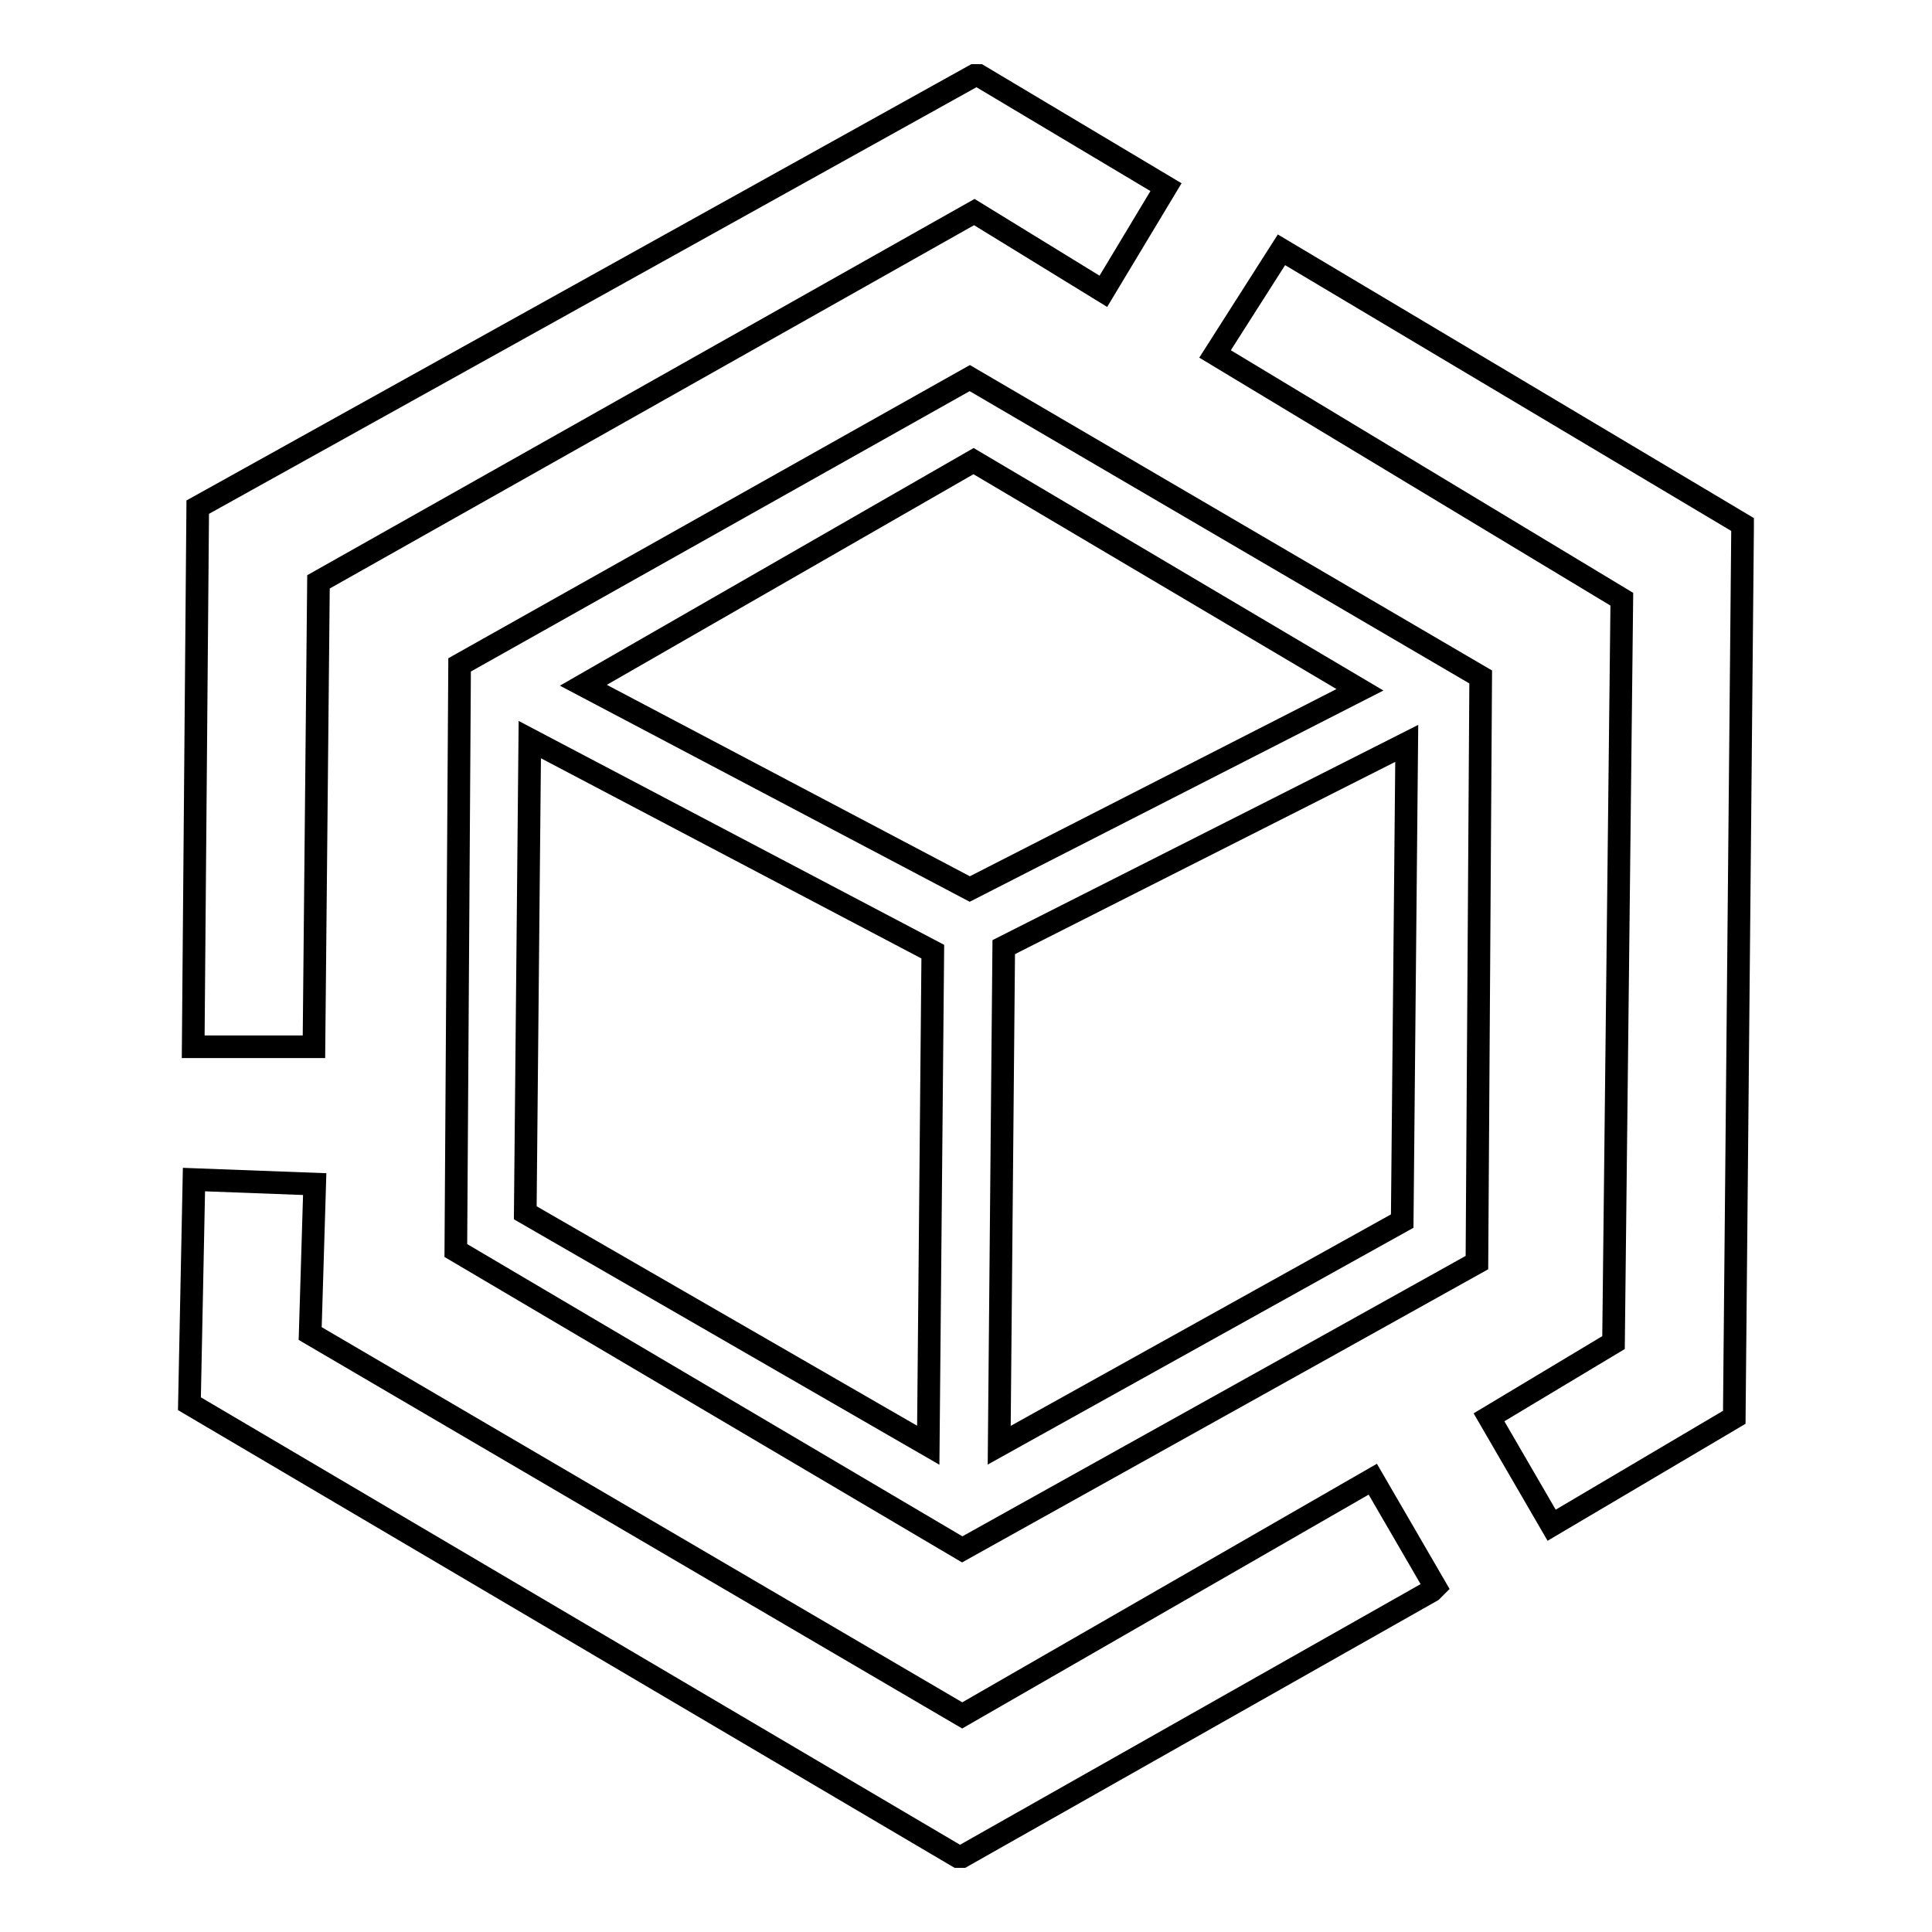
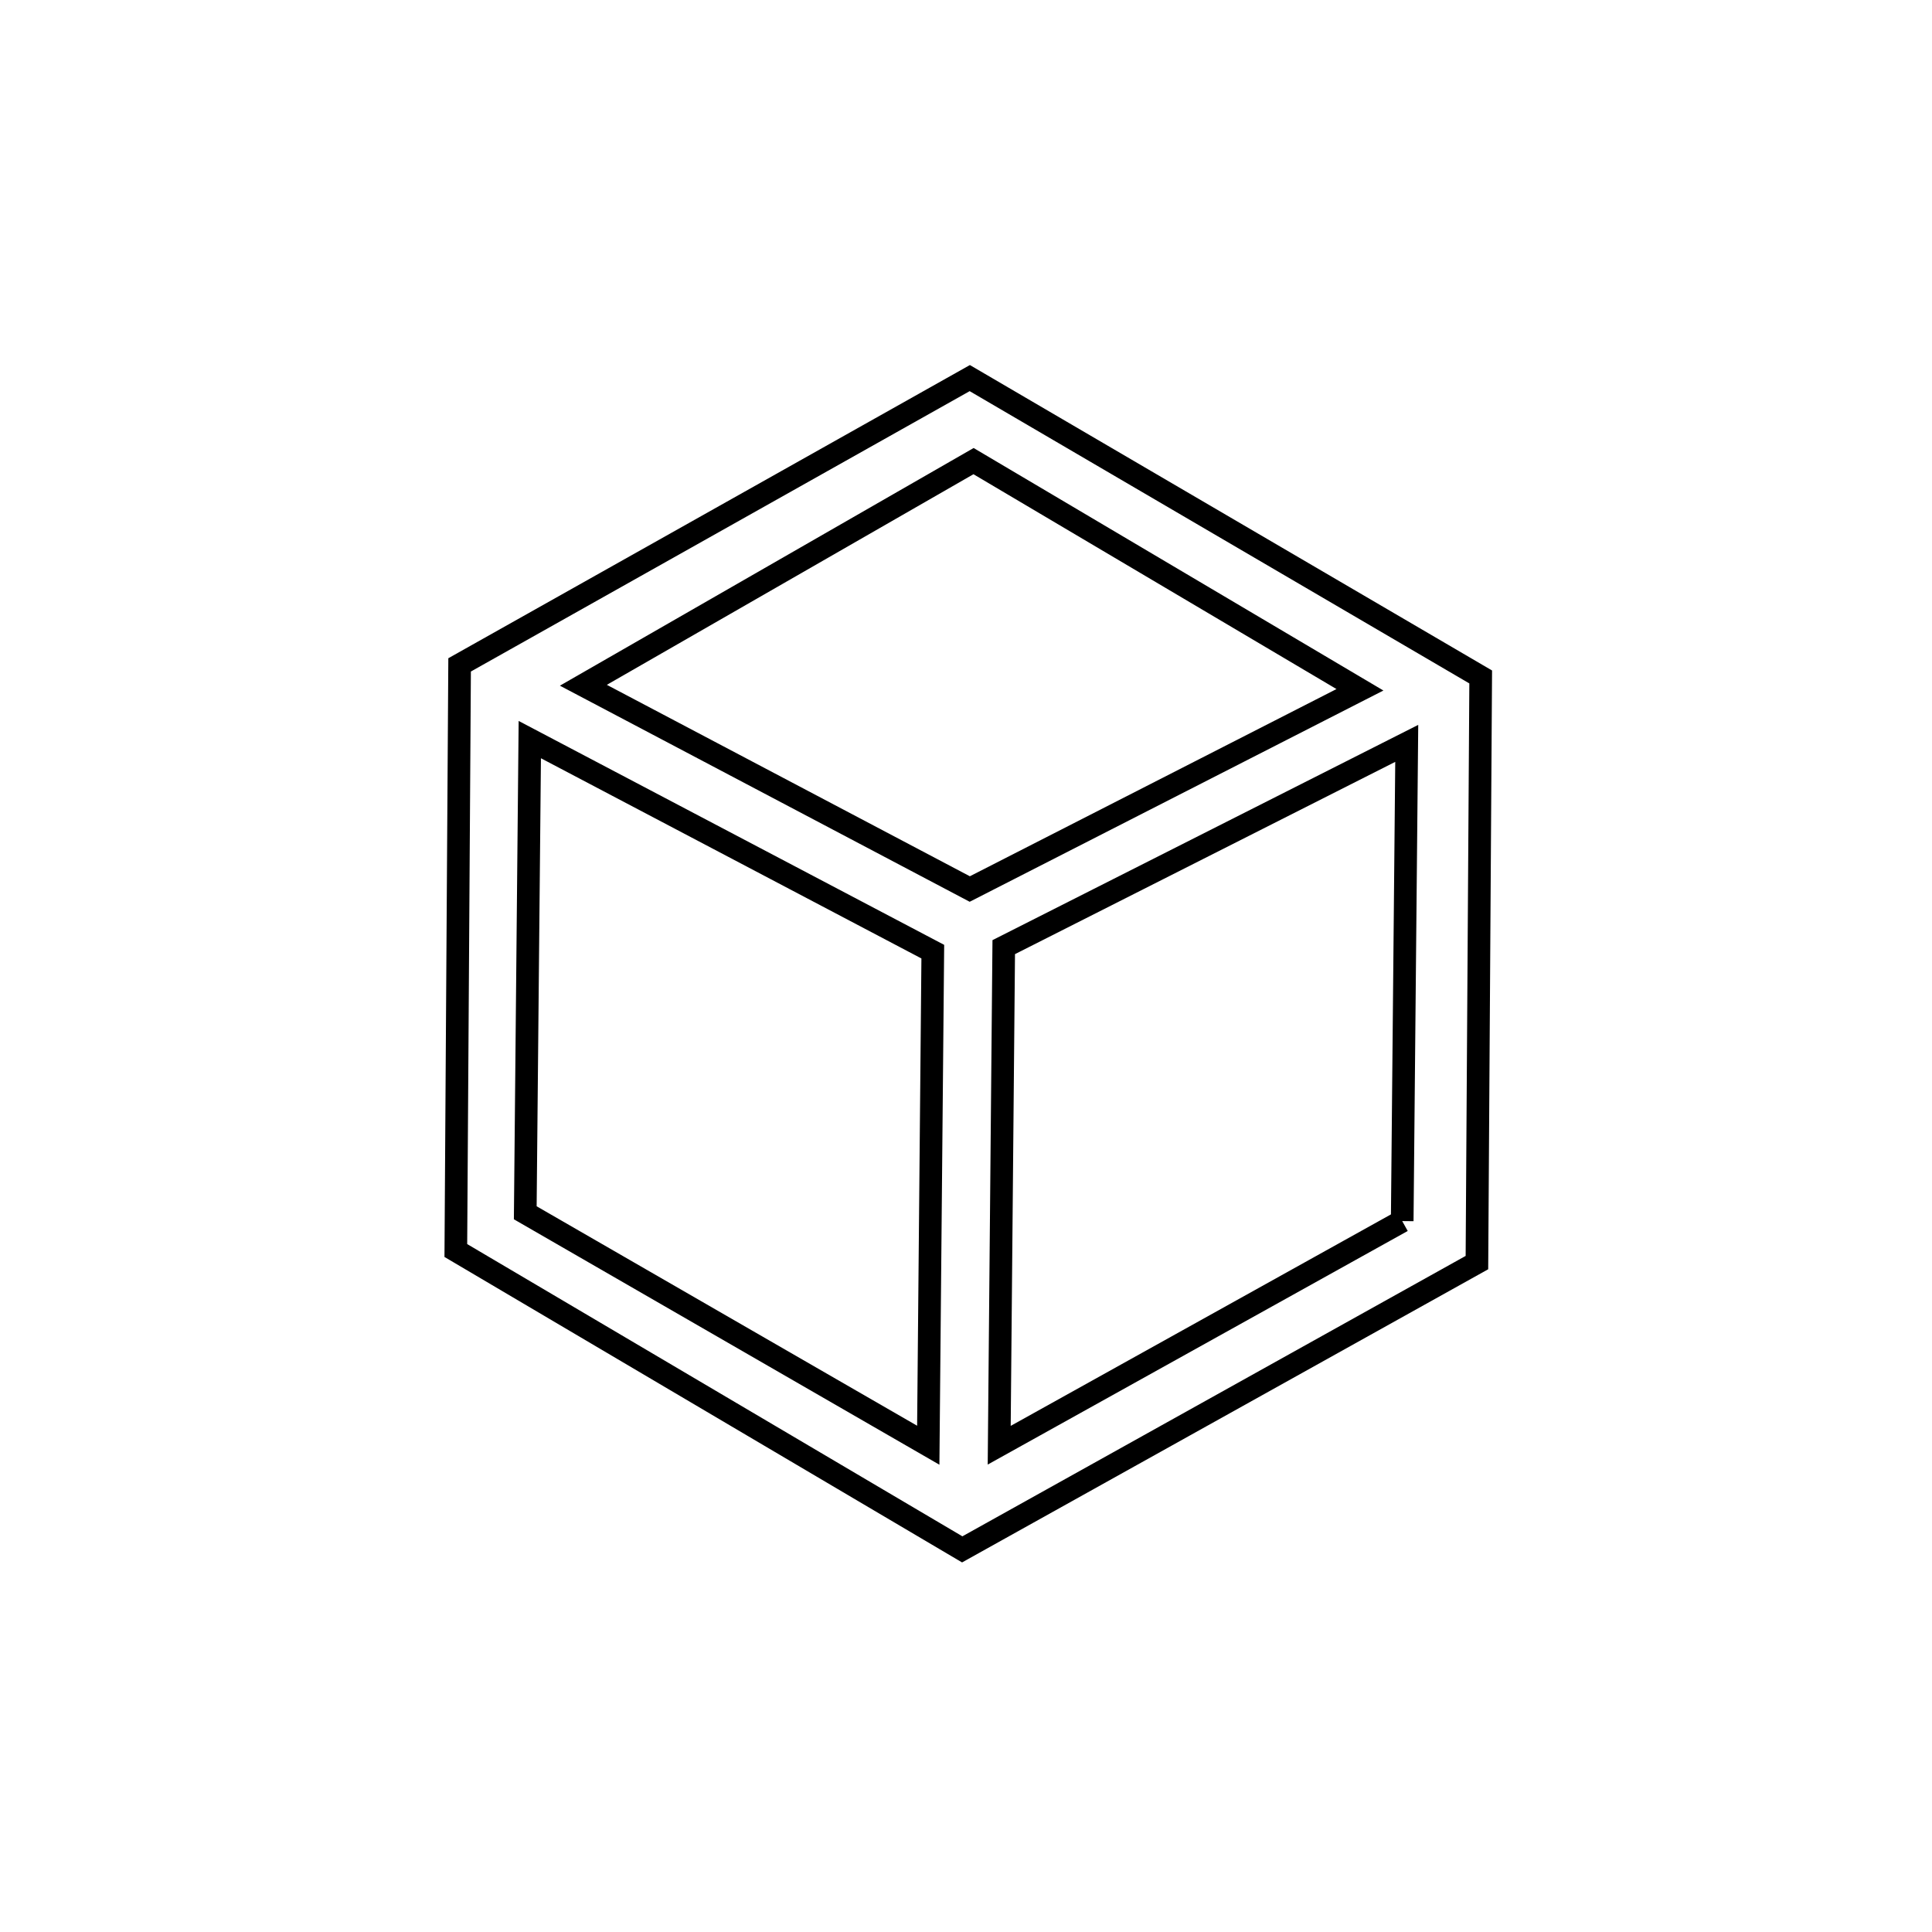
<svg xmlns="http://www.w3.org/2000/svg" version="1.1" x="0px" y="0px" viewBox="0 0 256 256" enable-background="new 0 0 256 256" xml:space="preserve">
  <g>
-     <path stroke-width="3" fill-opacity="0" stroke="#000000" d="M60.9,88.1l-0.5,77.6l67.1,39.6l68.2-38l0.5-77.6l-67.7-39.6L60.9,88.1L60.9,88.1z M123,191.5l-53.4-30.8 L70.2,98l53.4,28.1L123,191.5z M185.8,161.8l-53.4,29.7l0.6-66l53.4-27L185.8,161.8z M128.5,117.8l-51.2-27l51.7-29.7l51.2,30.3 L128.5,117.8z" />
-     <path stroke-width="3" fill-opacity="0" stroke="#000000" d="M169.8,33.1L161,46.9l53.9,32.5l-1.1,98.5l-16.5,9.9l8.3,14.3l24.2-14.3L230.9,70v-0.5L169.8,33.1z  M42.2,77.1l86.9-49l17.1,10.5l8.3-13.8L129.7,10h-0.6L26.2,67.2l-0.6,71.5h16L42.2,77.1z M127.5,227.3l-86.4-50.6l0.6-19.8 l-16-0.6L25.1,186l101.8,60h0.6l62.2-35.2l0.5-0.5l-8.3-14.3L127.5,227.3z" />
+     <path stroke-width="3" fill-opacity="0" stroke="#000000" d="M60.9,88.1l-0.5,77.6l67.1,39.6l68.2-38l0.5-77.6l-67.7-39.6L60.9,88.1L60.9,88.1z M123,191.5l-53.4-30.8 L70.2,98l53.4,28.1L123,191.5z M185.8,161.8l-53.4,29.7l0.6-66l53.4-27L185.8,161.8M128.5,117.8l-51.2-27l51.7-29.7l51.2,30.3 L128.5,117.8z" />
  </g>
</svg>